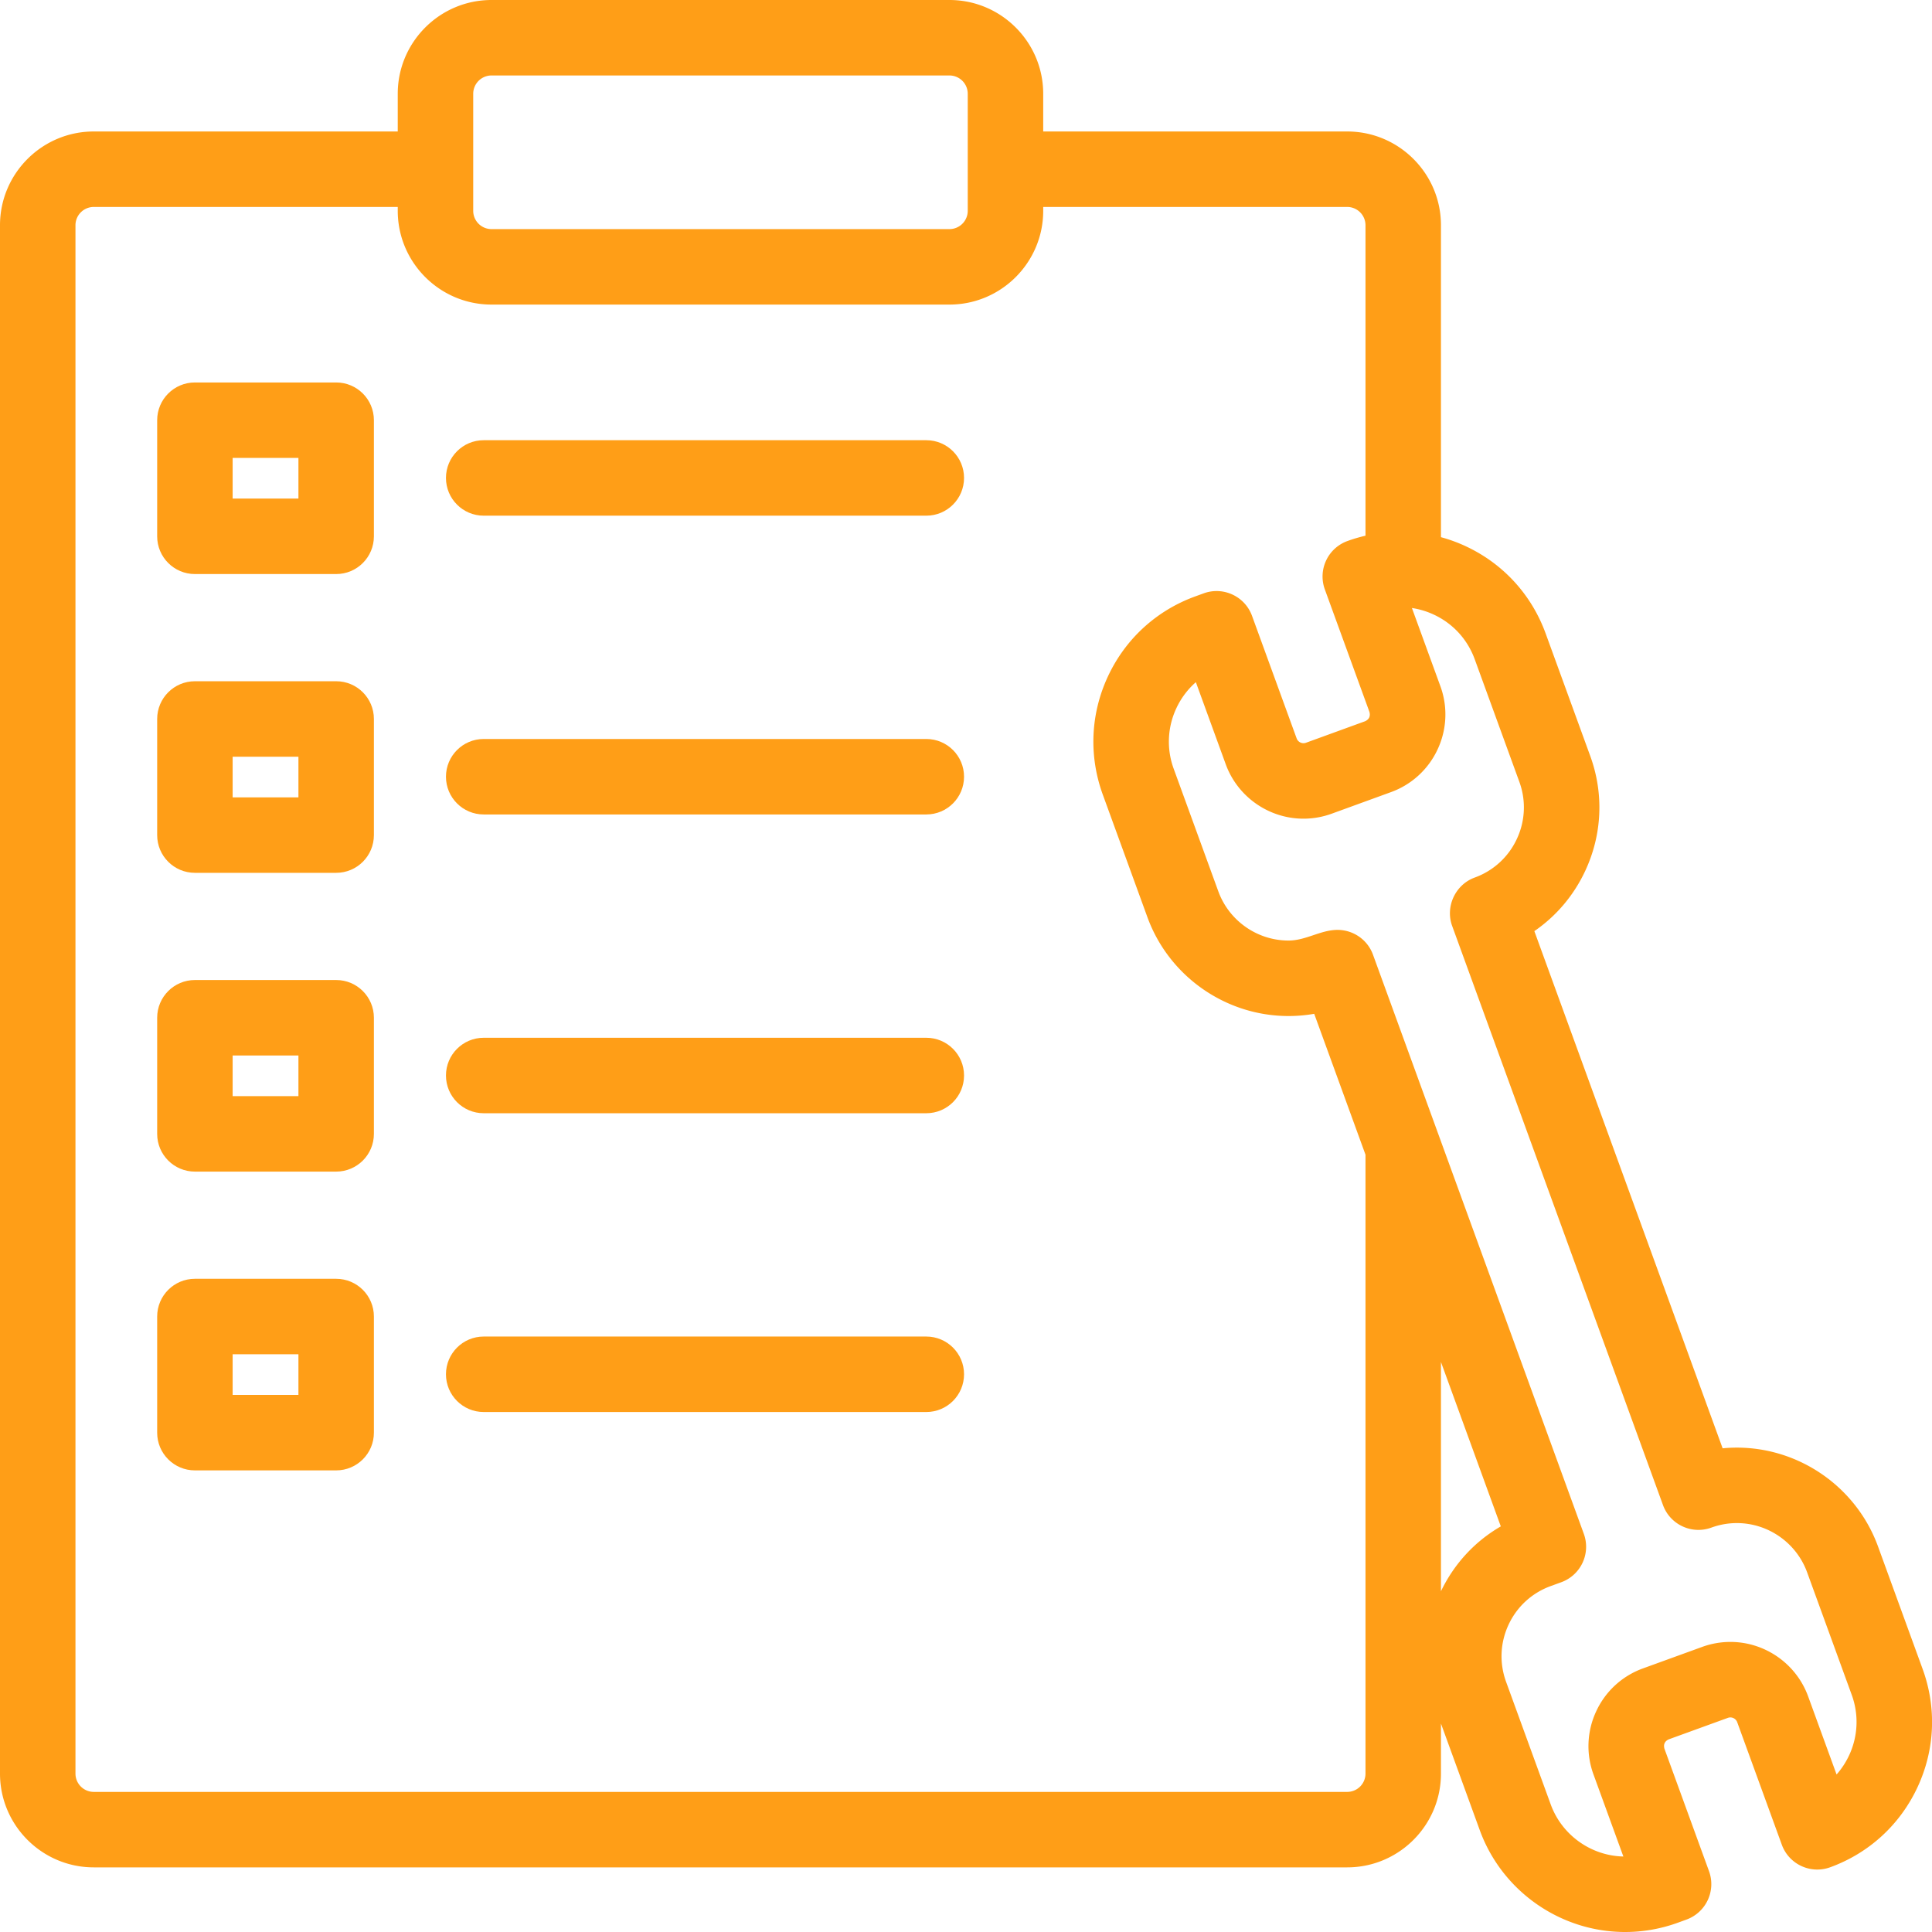
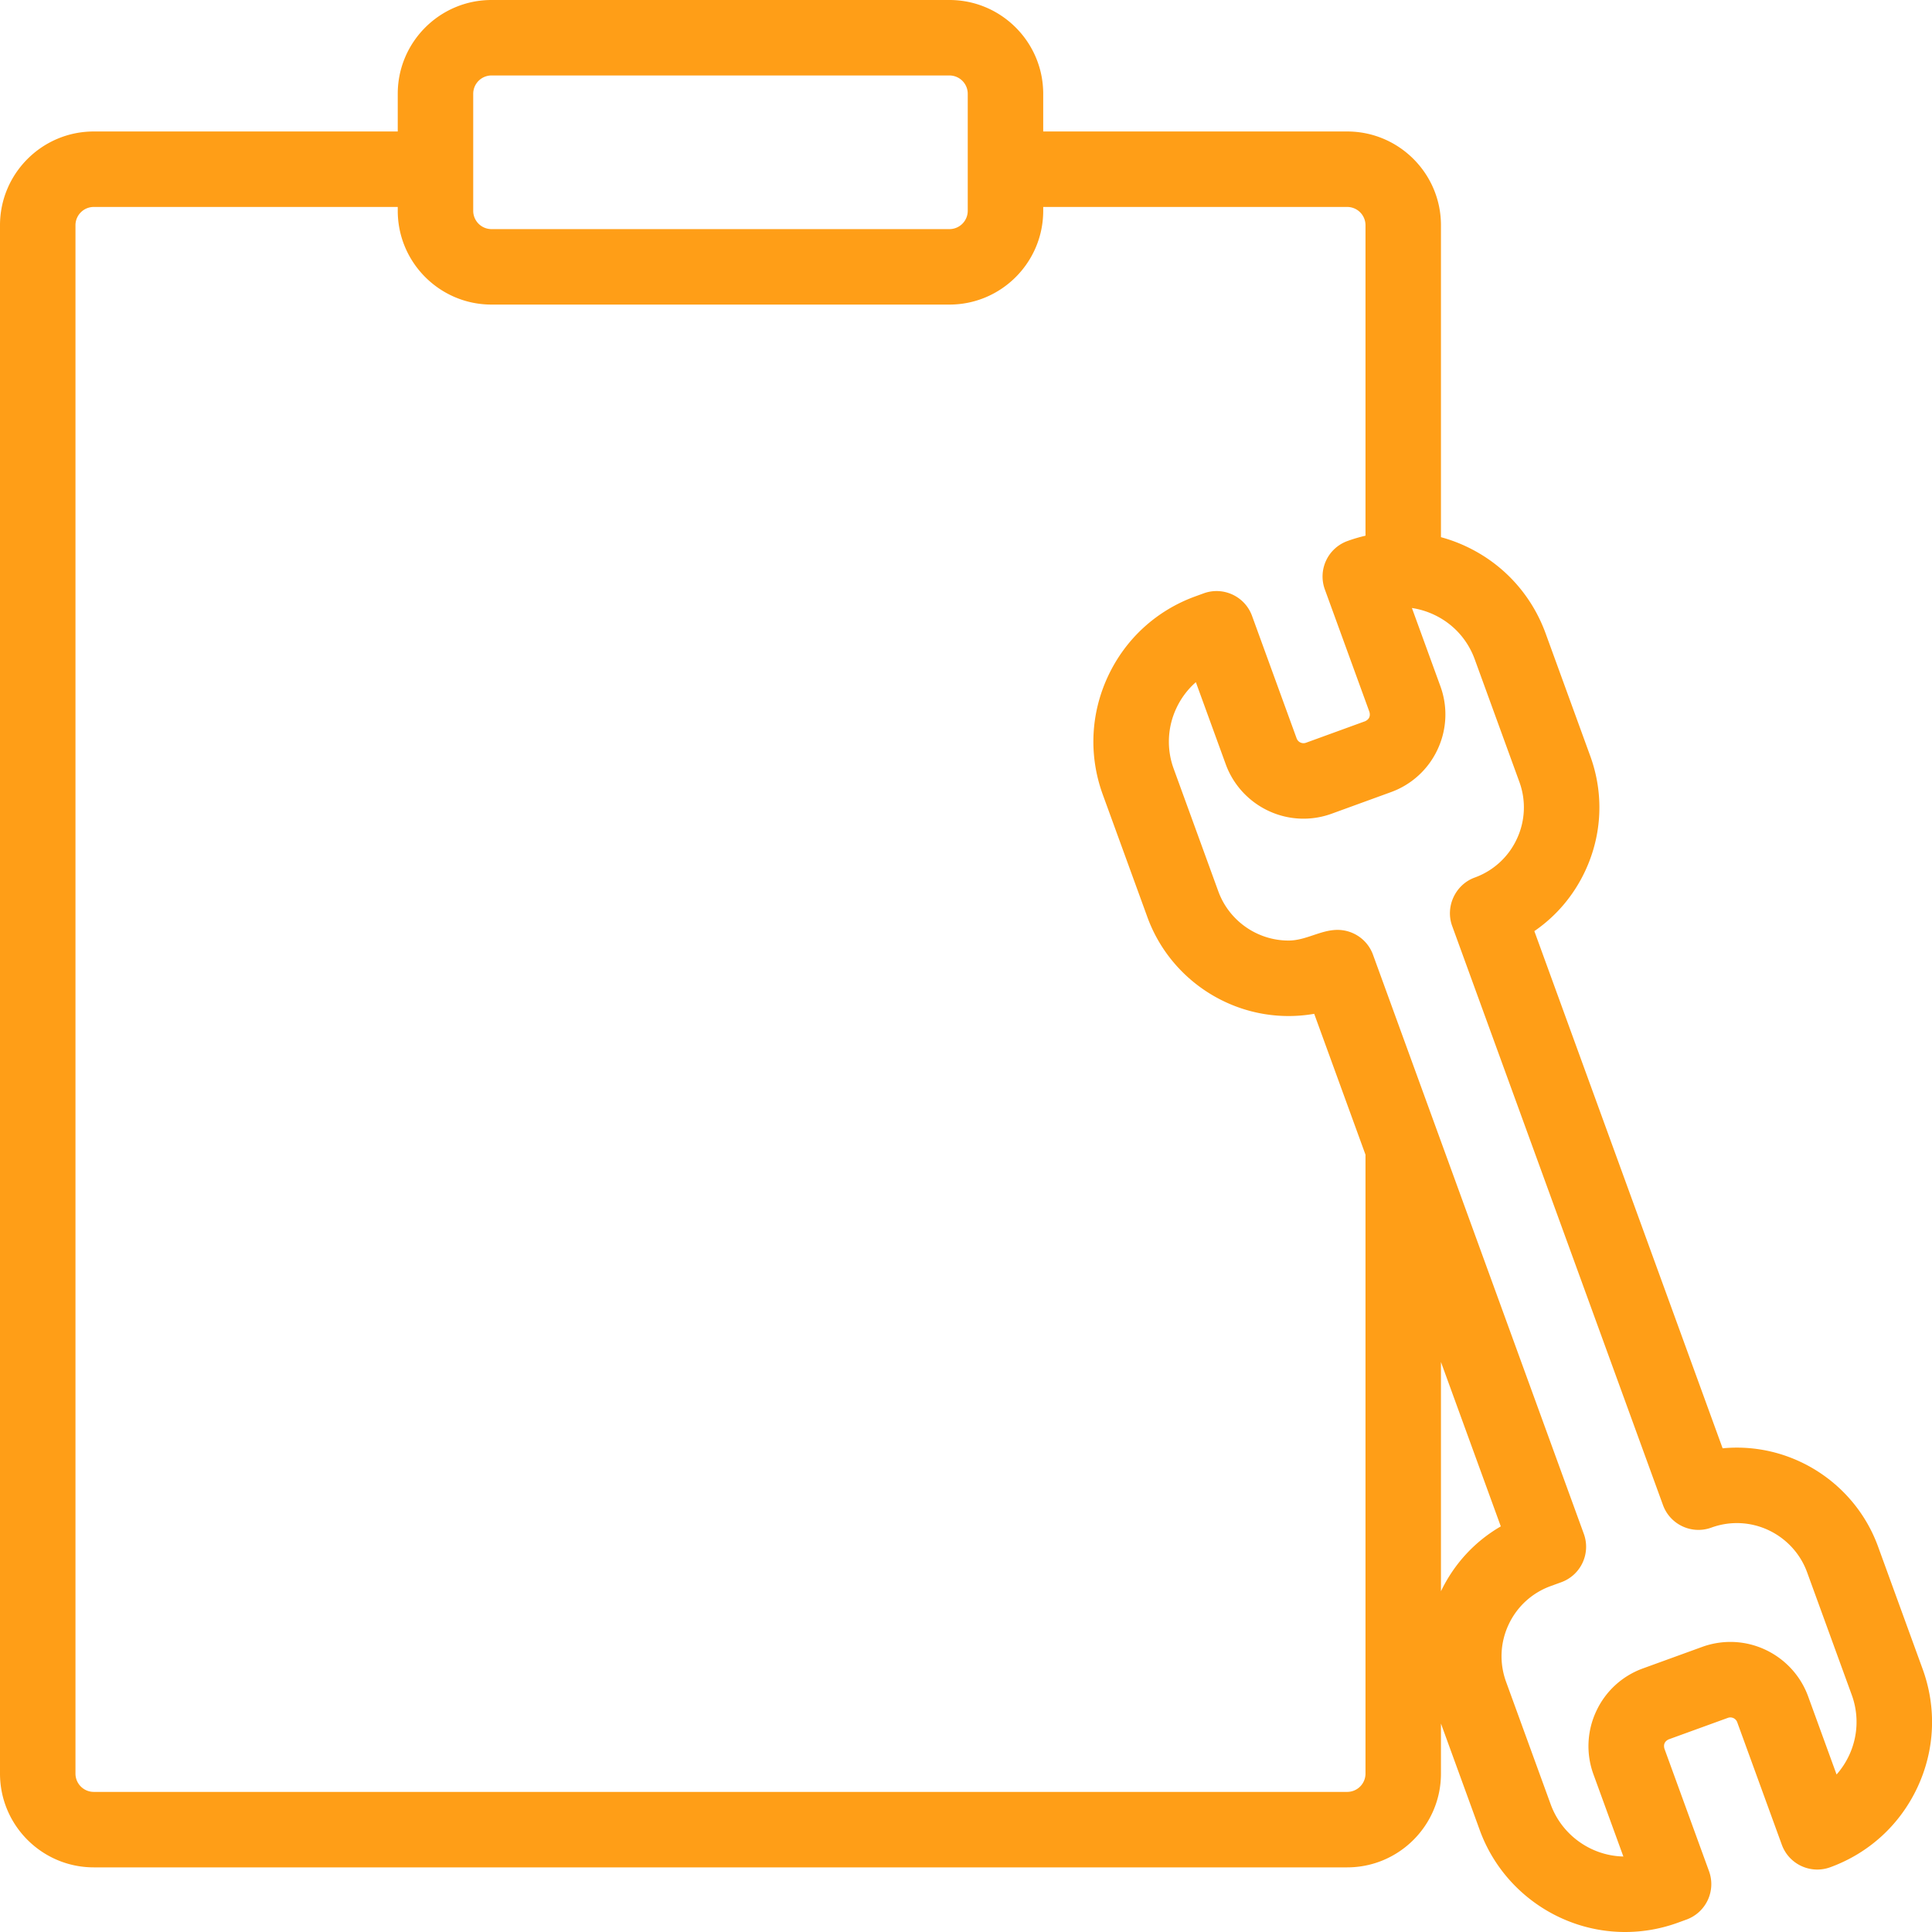
<svg xmlns="http://www.w3.org/2000/svg" version="1.1" width="512" height="512" x="0" y="0" viewBox="0 0 512 512" style="enable-background:new 0 0 512 512" xml:space="preserve" class="">
  <g>
-     <path d="M89.087 101.357H51.652c-5.523 0-10 4.477-10 10v30.773c0 5.523 4.477 10 10 10h37.435c5.523 0 10-4.477 10-10v-30.773c0-5.523-4.477-10-10-10zm-10 30.773H61.652v-10.773h17.435zM89.087 180.536H51.652c-5.523 0-10 4.477-10 10v30.773c0 5.523 4.477 10 10 10h37.435c5.523 0 10-4.477 10-10v-30.773c0-5.523-4.477-10-10-10zm-10 30.773H61.652v-10.773h17.435zM89.087 259.715H51.652c-5.523 0-10 4.477-10 10v30.773c0 5.523 4.477 10 10 10h37.435c5.523 0 10-4.477 10-10v-30.773c0-5.523-4.477-10-10-10zm-10 30.773H61.652v-10.773h17.435zM89.087 338.894H51.652c-5.523 0-10 4.477-10 10v30.773c0 5.523 4.477 10 10 10h37.435c5.523 0 10-4.477 10-10v-30.773c0-5.523-4.477-10-10-10zm-10 30.773H61.652v-10.773h17.435zM245.481 116.66H128.186c-5.523 0-10 4.477-10 10s4.477 10 10 10h117.295c5.523 0 10-4.477 10-10s-4.477-10-10-10zM245.481 195.839H128.186c-5.523 0-10 4.477-10 10s4.477 10 10 10h117.295c5.523 0 10-4.477 10-10s-4.477-10-10-10zM245.481 275.019H128.186c-5.523 0-10 4.477-10 10s4.477 10 10 10h117.295c5.523 0 10-4.477 10-10s-4.477-10-10-10zM245.481 354.198H128.186c-5.523 0-10 4.477-10 10s4.477 10 10 10h117.295c5.523 0 10-4.477 10-10s-4.477-10-10-10z" fill="#ff9e17" opacity="1" data-original="#000000" class="" />
    <path d="m509.519 442.31-11.823-32.478c-5.705-15.669-20.737-26.197-37.407-26.197-1.264 0-2.522.06-3.774.18l-49.896-137.061c5.792-3.974 10.441-9.438 13.488-15.973 4.493-9.635 4.964-20.443 1.327-30.434l-11.823-32.477c-3.748-10.295-11.278-18.508-21.186-23.117a40.923 40.923 0 0 0-6.556-2.395V59.691c0-13.701-11.146-24.847-24.848-24.847h-80.56v-9.996C276.461 11.146 265.314 0 251.613 0H130.255c-13.701 0-24.848 11.146-24.848 24.848v9.996h-80.56C11.146 34.844 0 45.99 0 59.691v410.333c0 13.701 11.146 24.848 24.848 24.848h332.173c13.701 0 24.848-11.146 24.848-24.848v-13.266l10.289 28.262c5.875 16.139 21.355 26.981 38.521 26.98 4.778 0 9.492-.834 14.013-2.479l2.242-.816a10 10 0 0 0 5.976-12.818l-11.823-32.477c-.298-1.136.082-1.957 1.138-2.463l15.692-5.7a1.933 1.933 0 0 1 2.46 1.146L472.2 488.87c1.889 5.189 7.629 7.864 12.816 5.976 10.278-3.74 18.493-11.264 23.134-21.193 4.629-9.922 5.115-21.053 1.369-31.343zM125.408 24.848A4.854 4.854 0 0 1 130.256 20h121.358a4.854 4.854 0 0 1 4.848 4.848v31.02a4.854 4.854 0 0 1-4.848 4.848H130.255a4.854 4.854 0 0 1-4.848-4.848v-31.02zm231.613 450.024H24.848A4.854 4.854 0 0 1 20 470.024V59.691a4.853 4.853 0 0 1 4.848-4.847h80.56v1.024c0 13.701 11.146 24.848 24.848 24.848h121.358c13.701 0 24.848-11.146 24.848-24.848v-1.024h80.56a4.853 4.853 0 0 1 4.848 4.847v82.273c-1.618.376-3.22.845-4.797 1.419a10 10 0 0 0-5.978 12.818l11.823 32.477c.297 1.136-.085 1.954-1.146 2.456l-15.683 5.707a1.935 1.935 0 0 1-2.461-1.146l-11.823-32.478c-1.889-5.189-7.627-7.866-12.817-5.976l-2.241.816c-10.289 3.744-18.503 11.268-23.129 21.188-4.627 9.919-5.112 21.048-1.367 31.336l11.823 32.478c5.705 15.671 20.736 26.199 37.402 26.199 2.287 0 4.56-.197 6.802-.588l13.592 37.337v164.019a4.855 4.855 0 0 1-4.849 4.846zm24.848-53.173v-60.755l15.859 43.564c-6.867 3.971-12.362 9.905-15.859 17.191zm108.16 43.492a21.194 21.194 0 0 1-3.319 5.069l-7.539-20.709c-3.14-8.627-11.417-14.423-20.597-14.423-2.558 0-5.08.445-7.49 1.322l-15.693 5.7a21.773 21.773 0 0 0-12.37 11.342 21.785 21.785 0 0 0-.728 16.759l7.916 21.743c-8.601-.193-16.302-5.696-19.258-13.816L399.128 445.7c-1.81-4.971-1.576-10.348.657-15.14s6.201-8.426 11.171-10.235l2.8-1.019a10 10 0 0 0 5.976-12.818L363.86 253.012c-1.478-4.061-5.313-6.582-9.397-6.582-4.472 0-8.387 2.826-12.989 2.826-8.29 0-15.768-5.24-18.608-13.041l-11.823-32.478a20.84 20.84 0 0 1 .699-16.041 20.906 20.906 0 0 1 5.173-6.913l7.918 21.751c3.14 8.627 11.418 14.423 20.597 14.423 2.558 0 5.08-.445 7.496-1.325l15.683-5.707a21.774 21.774 0 0 0 12.369-11.332 21.774 21.774 0 0 0 .732-16.76l-7.538-20.705a21.19 21.19 0 0 1 5.801 1.75c5.075 2.36 8.926 6.562 10.844 11.832l11.823 32.477a19.666 19.666 0 0 1-.66 15.14 19.663 19.663 0 0 1-11.168 10.235c-5.105 1.857-7.847 7.682-5.977 12.818l55.872 153.477c1.889 5.189 7.628 7.866 12.816 5.977a19.728 19.728 0 0 1 6.765-1.201c8.294 0 15.774 5.24 18.614 13.039l11.823 32.478a20.837 20.837 0 0 1-.696 16.041c-.873 1.867 2.366-5.072 0 0z" fill="#ff9e17" opacity="1" data-original="#000000" class="" />
  </g>
</svg>